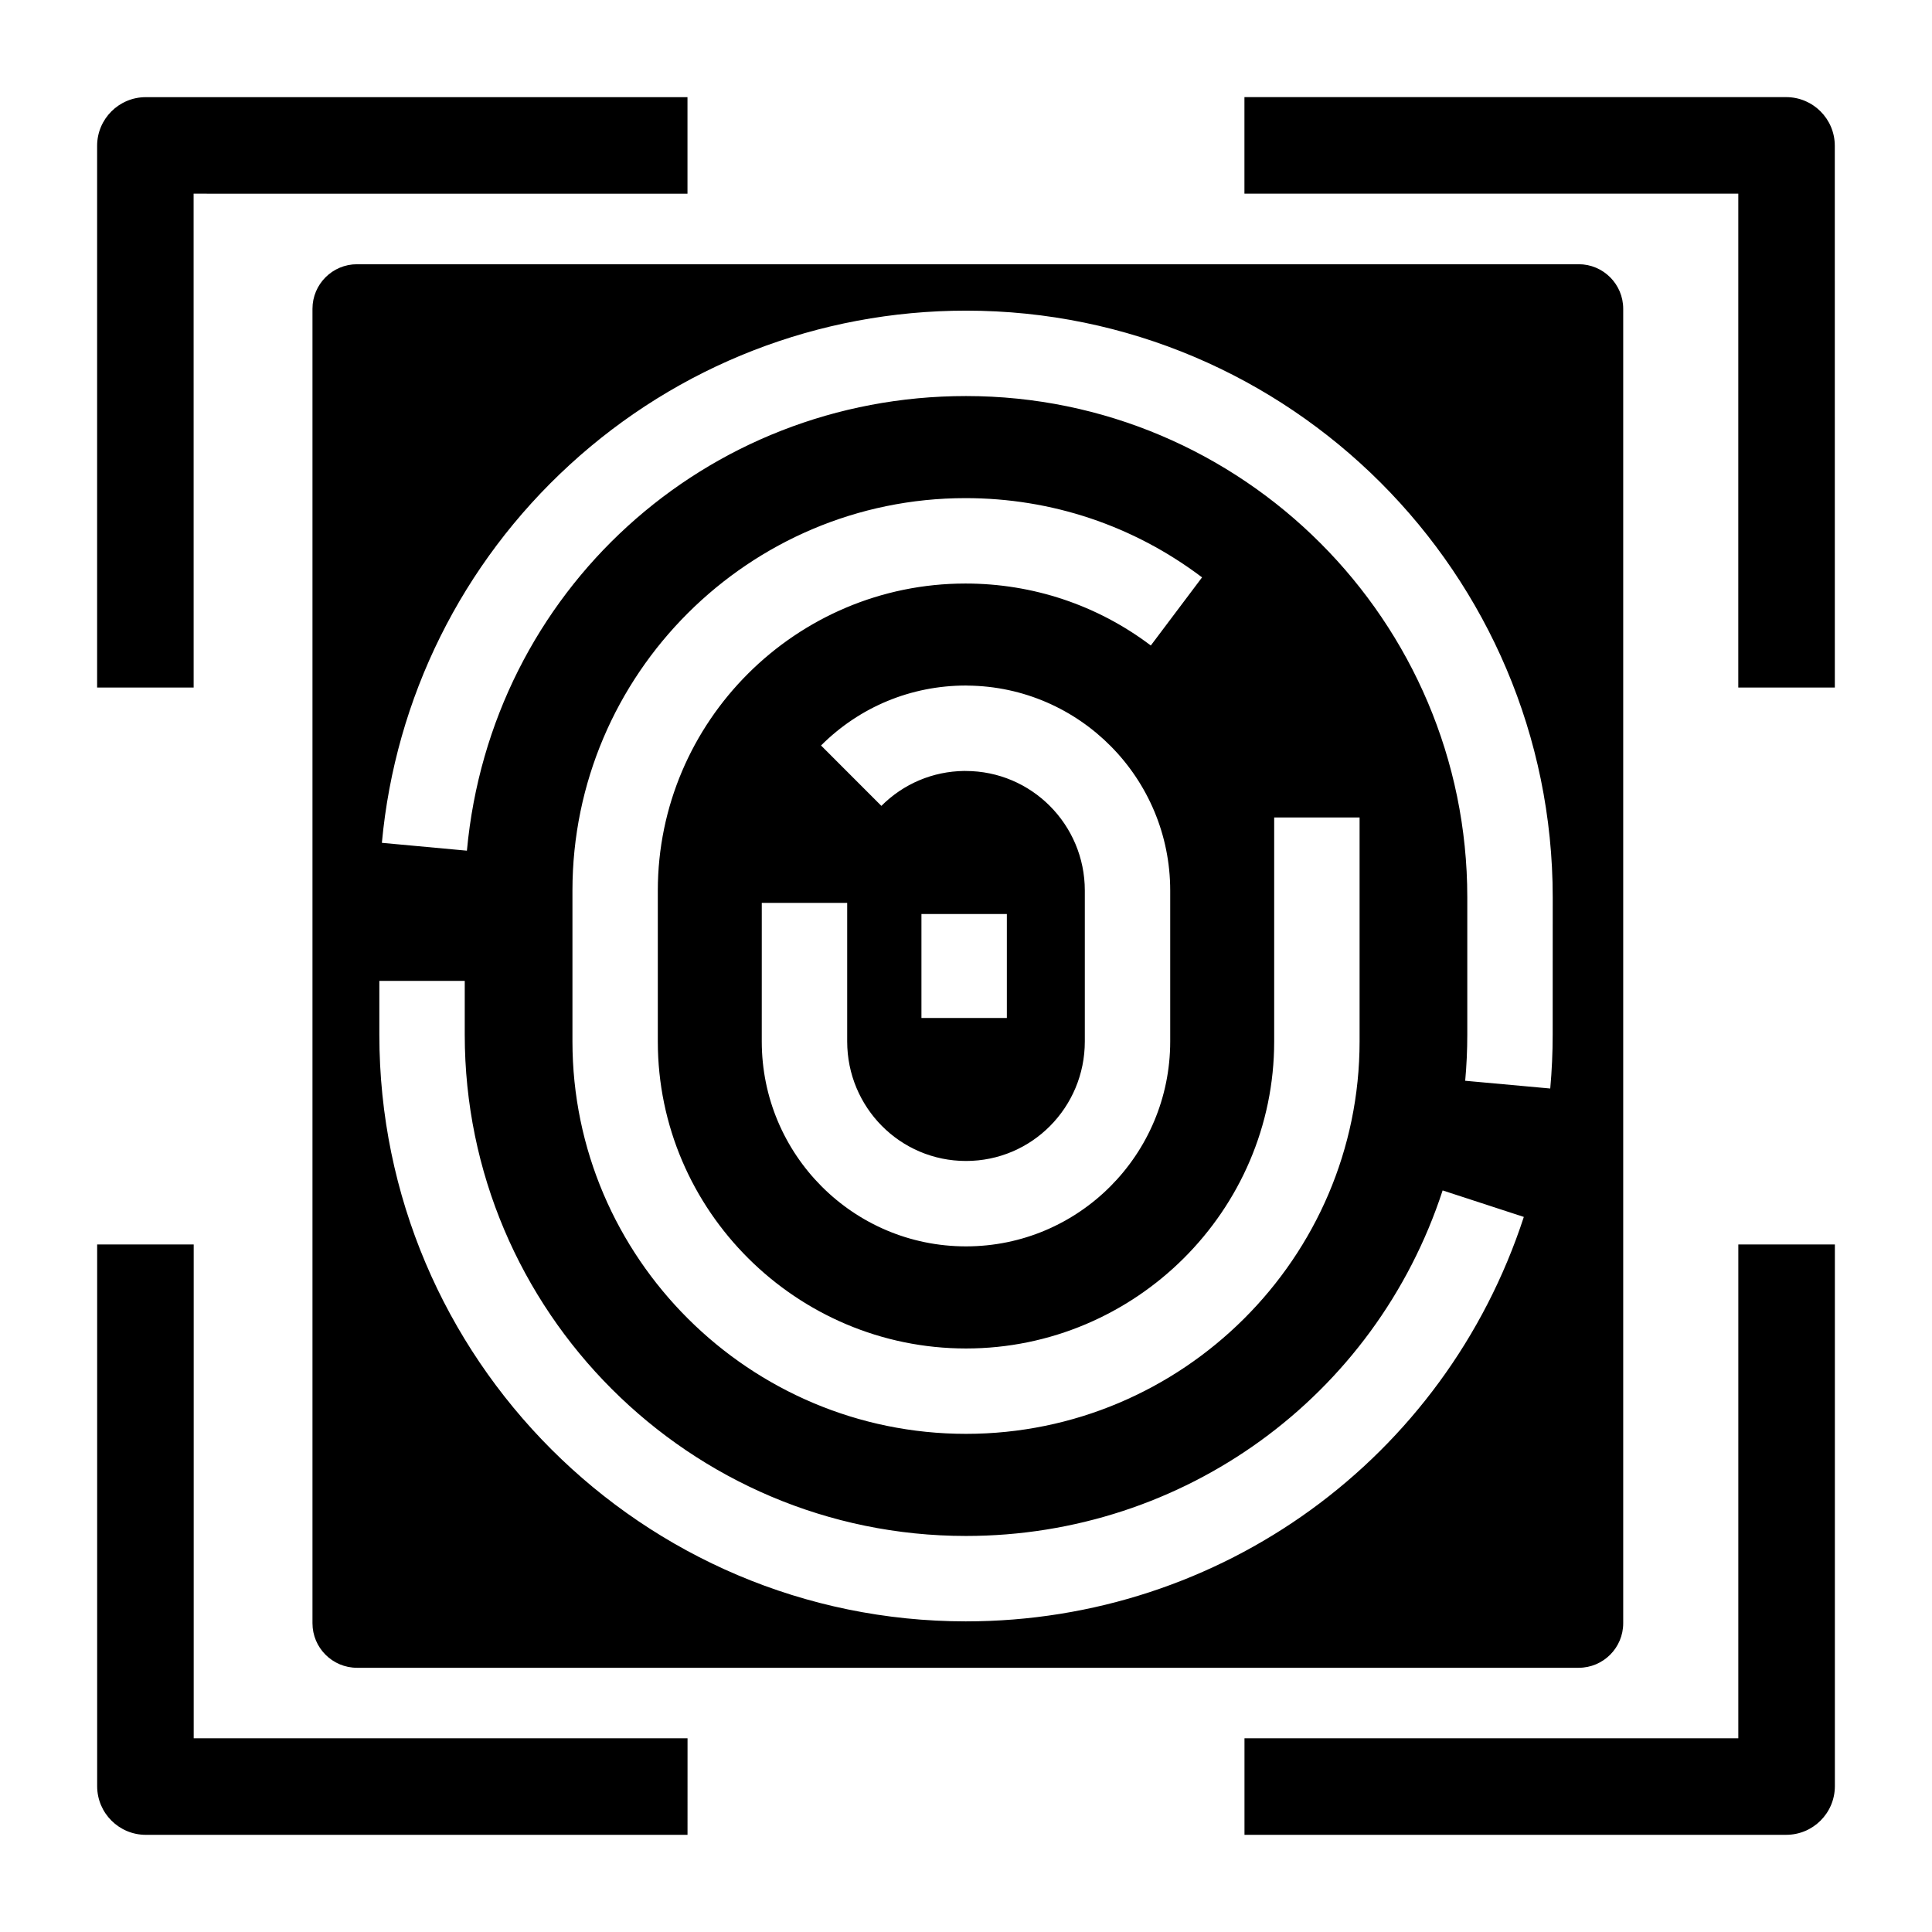
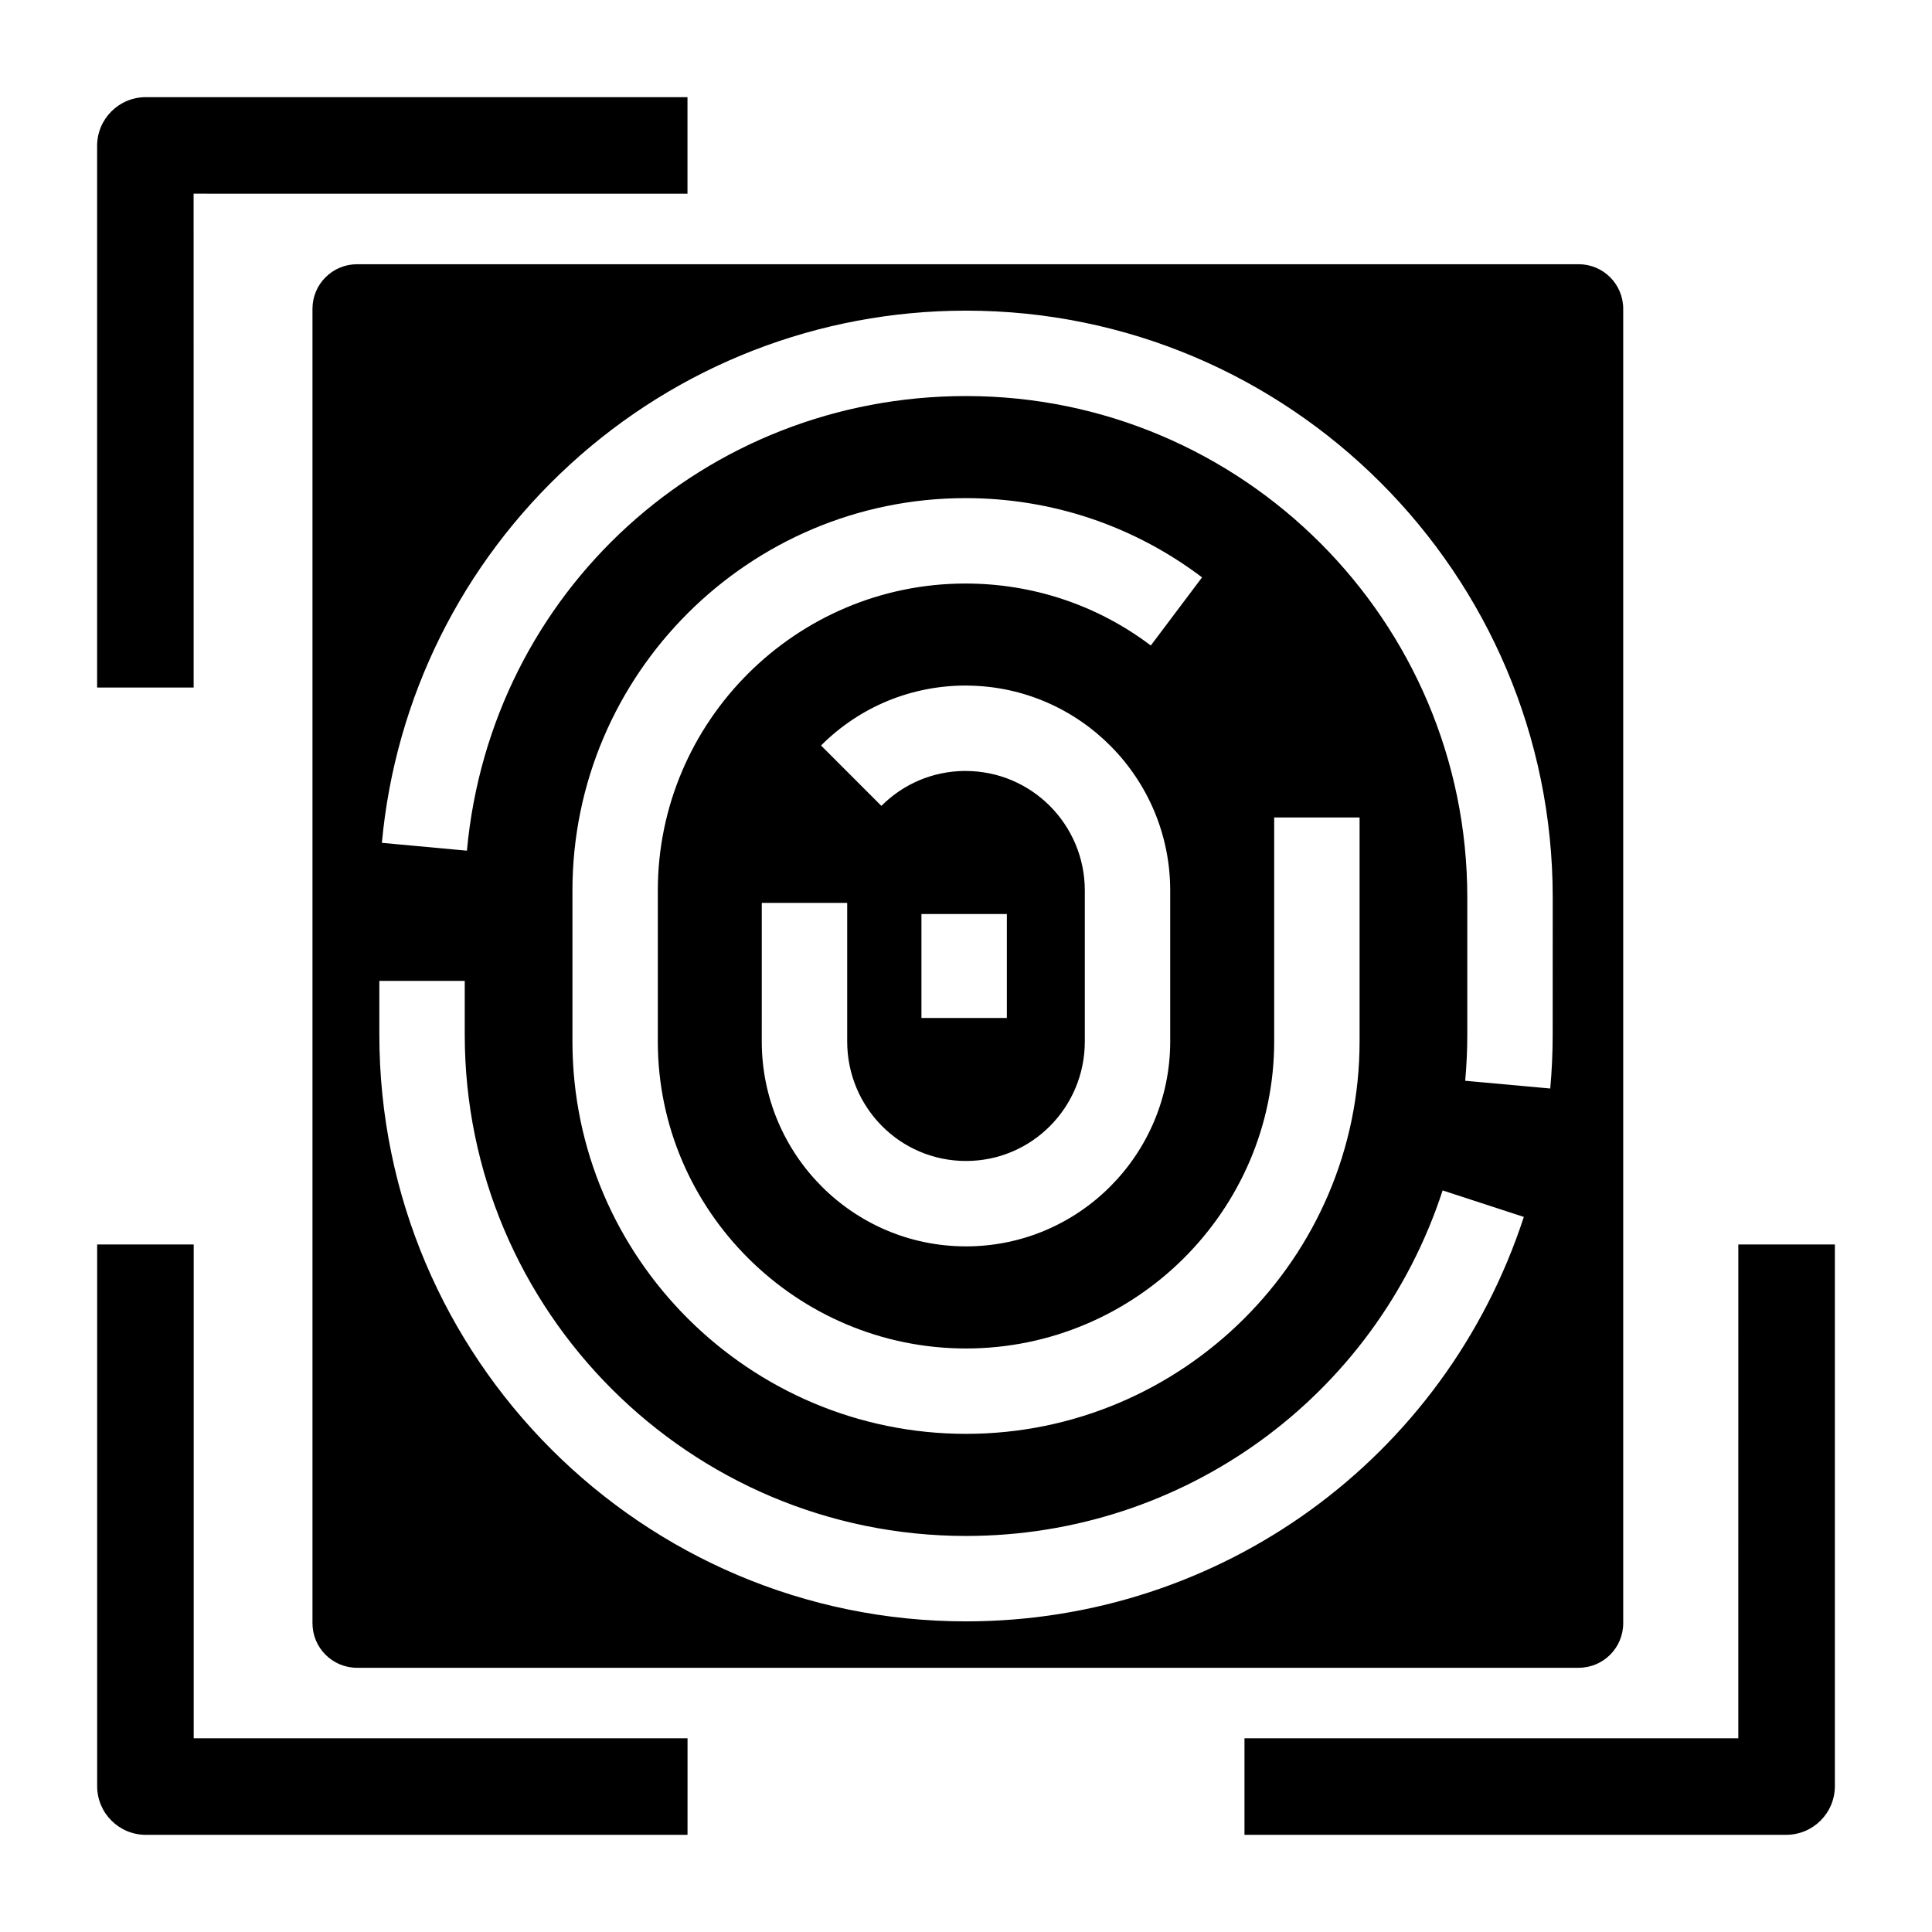
<svg xmlns="http://www.w3.org/2000/svg" fill="#000000" width="800px" height="800px" version="1.1" viewBox="144 144 512 512">
  <g>
    <path d="m195.32 326.2h-25.582v-143.55c0-7.125 5.777-12.902 12.902-12.902h143.55v25.586l-130.88-0.004z" />
    <path d="m326.2 630.25h-143.55c-7.125 0-12.902-5.773-12.902-12.902v-143.55h25.586v130.87h130.87z" />
    <path d="m617.35 630.25h-143.55v-25.586h130.87l0.004-130.87h25.586v143.55c-0.004 7.129-5.777 12.902-12.906 12.902z" />
-     <path d="m630.25 326.2h-25.586l0.004-130.88h-130.88v-25.582h143.55c7.129 0 12.902 5.777 12.902 12.902z" />
    <path d="m226.81 225.83v348.34c0 6.519 5.285 11.809 11.809 11.809h323.74c6.519 0 11.809-5.285 11.809-11.809v-348.34c0-6.519-5.285-11.809-11.809-11.809l-323.74 0.004c-6.519 0-11.809 5.285-11.809 11.805zm173.19 347.85c-85.727 0-155.47-69.746-155.47-155.47v-14.27h22.633v14.266c0 73.25 59.594 132.84 132.84 132.84 57.664 0 108.42-36.797 126.31-91.57l21.516 7.023c-20.938 64.113-80.34 107.18-147.82 107.18zm0-122.01c17.469 0 31.488-14.211 31.488-31.684v-39.977c0-17.477-14.117-31.691-31.586-31.691-0.141 0-0.234-0.004-0.375-0.008-8.316 0.105-16.082 3.387-21.953 9.258l-15.992-16.004c10.246-10.246 23.891-15.891 38.414-15.891 0.188 0 0.277 0.004 0.461 0.016 29.691 0.301 53.66 24.555 53.66 54.324v39.977c0 29.949-24.172 54.312-54.121 54.312-29.949 0-54.121-24.367-54.121-54.312l0.004-36.719h22.633v36.715c0 17.473 14.016 31.684 31.488 31.684zm-11.809-37.895v-27.551h22.633v27.551zm60.785-98.711c-14.215-10.742-31.301-16.422-49.129-16.422-44.867 0-81.52 36.504-81.52 81.371v39.977c0 44.867 36.805 81.371 81.672 81.371s81.672-36.504 81.672-81.371v-59.352h22.633v59.348c0 57.348-46.957 104-104.3 104s-104.3-46.656-104.3-104v-39.977c0-57.348 46.805-104 104.15-104 22.797 0 44.527 7.262 62.703 21zm106.5 103.14c0 4.754-0.215 9.551-0.645 14.262l-22.539-2.051c0.367-4.031 0.555-8.141 0.555-12.211v-36.406c0-73.25-59.594-132.84-132.84-132.84-69.078 0-125.95 51.797-132.27 120.48l-22.535-2.078c3.543-38.426 21.215-74.004 49.766-100.18 28.723-26.344 66.027-40.855 105.04-40.855 85.73 0 155.48 69.746 155.48 155.48z" />
  </g>
</svg>